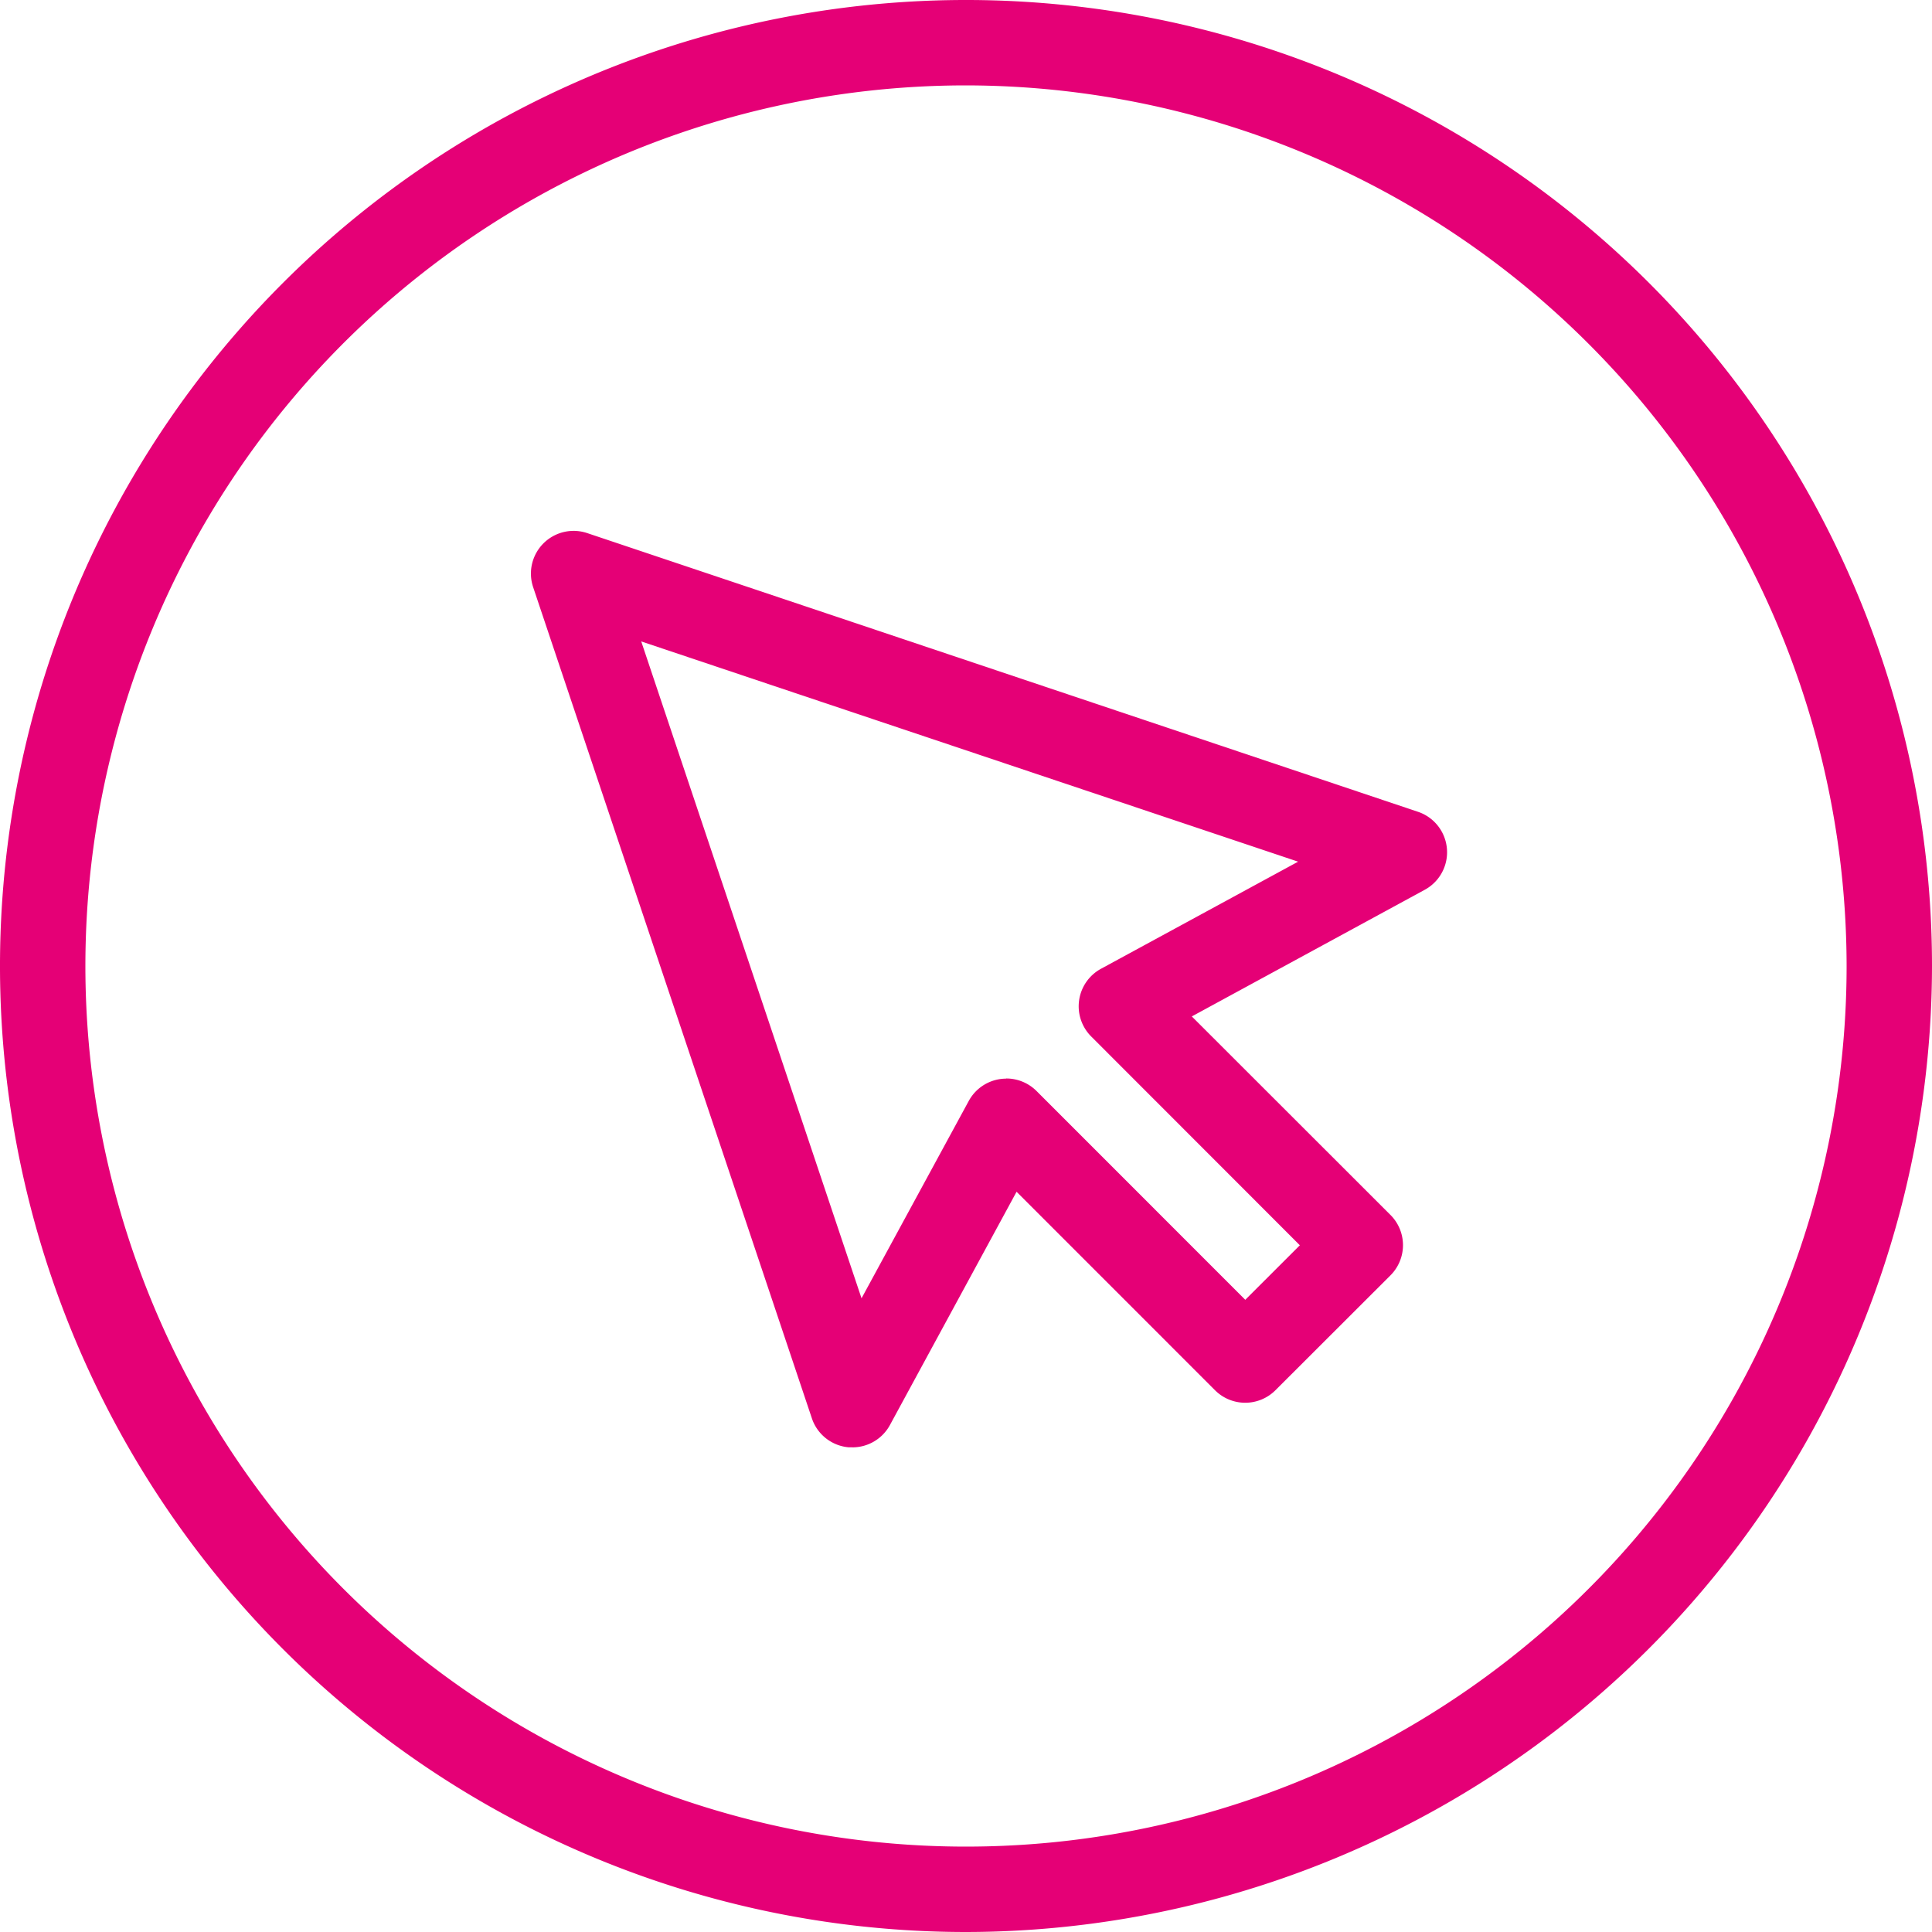
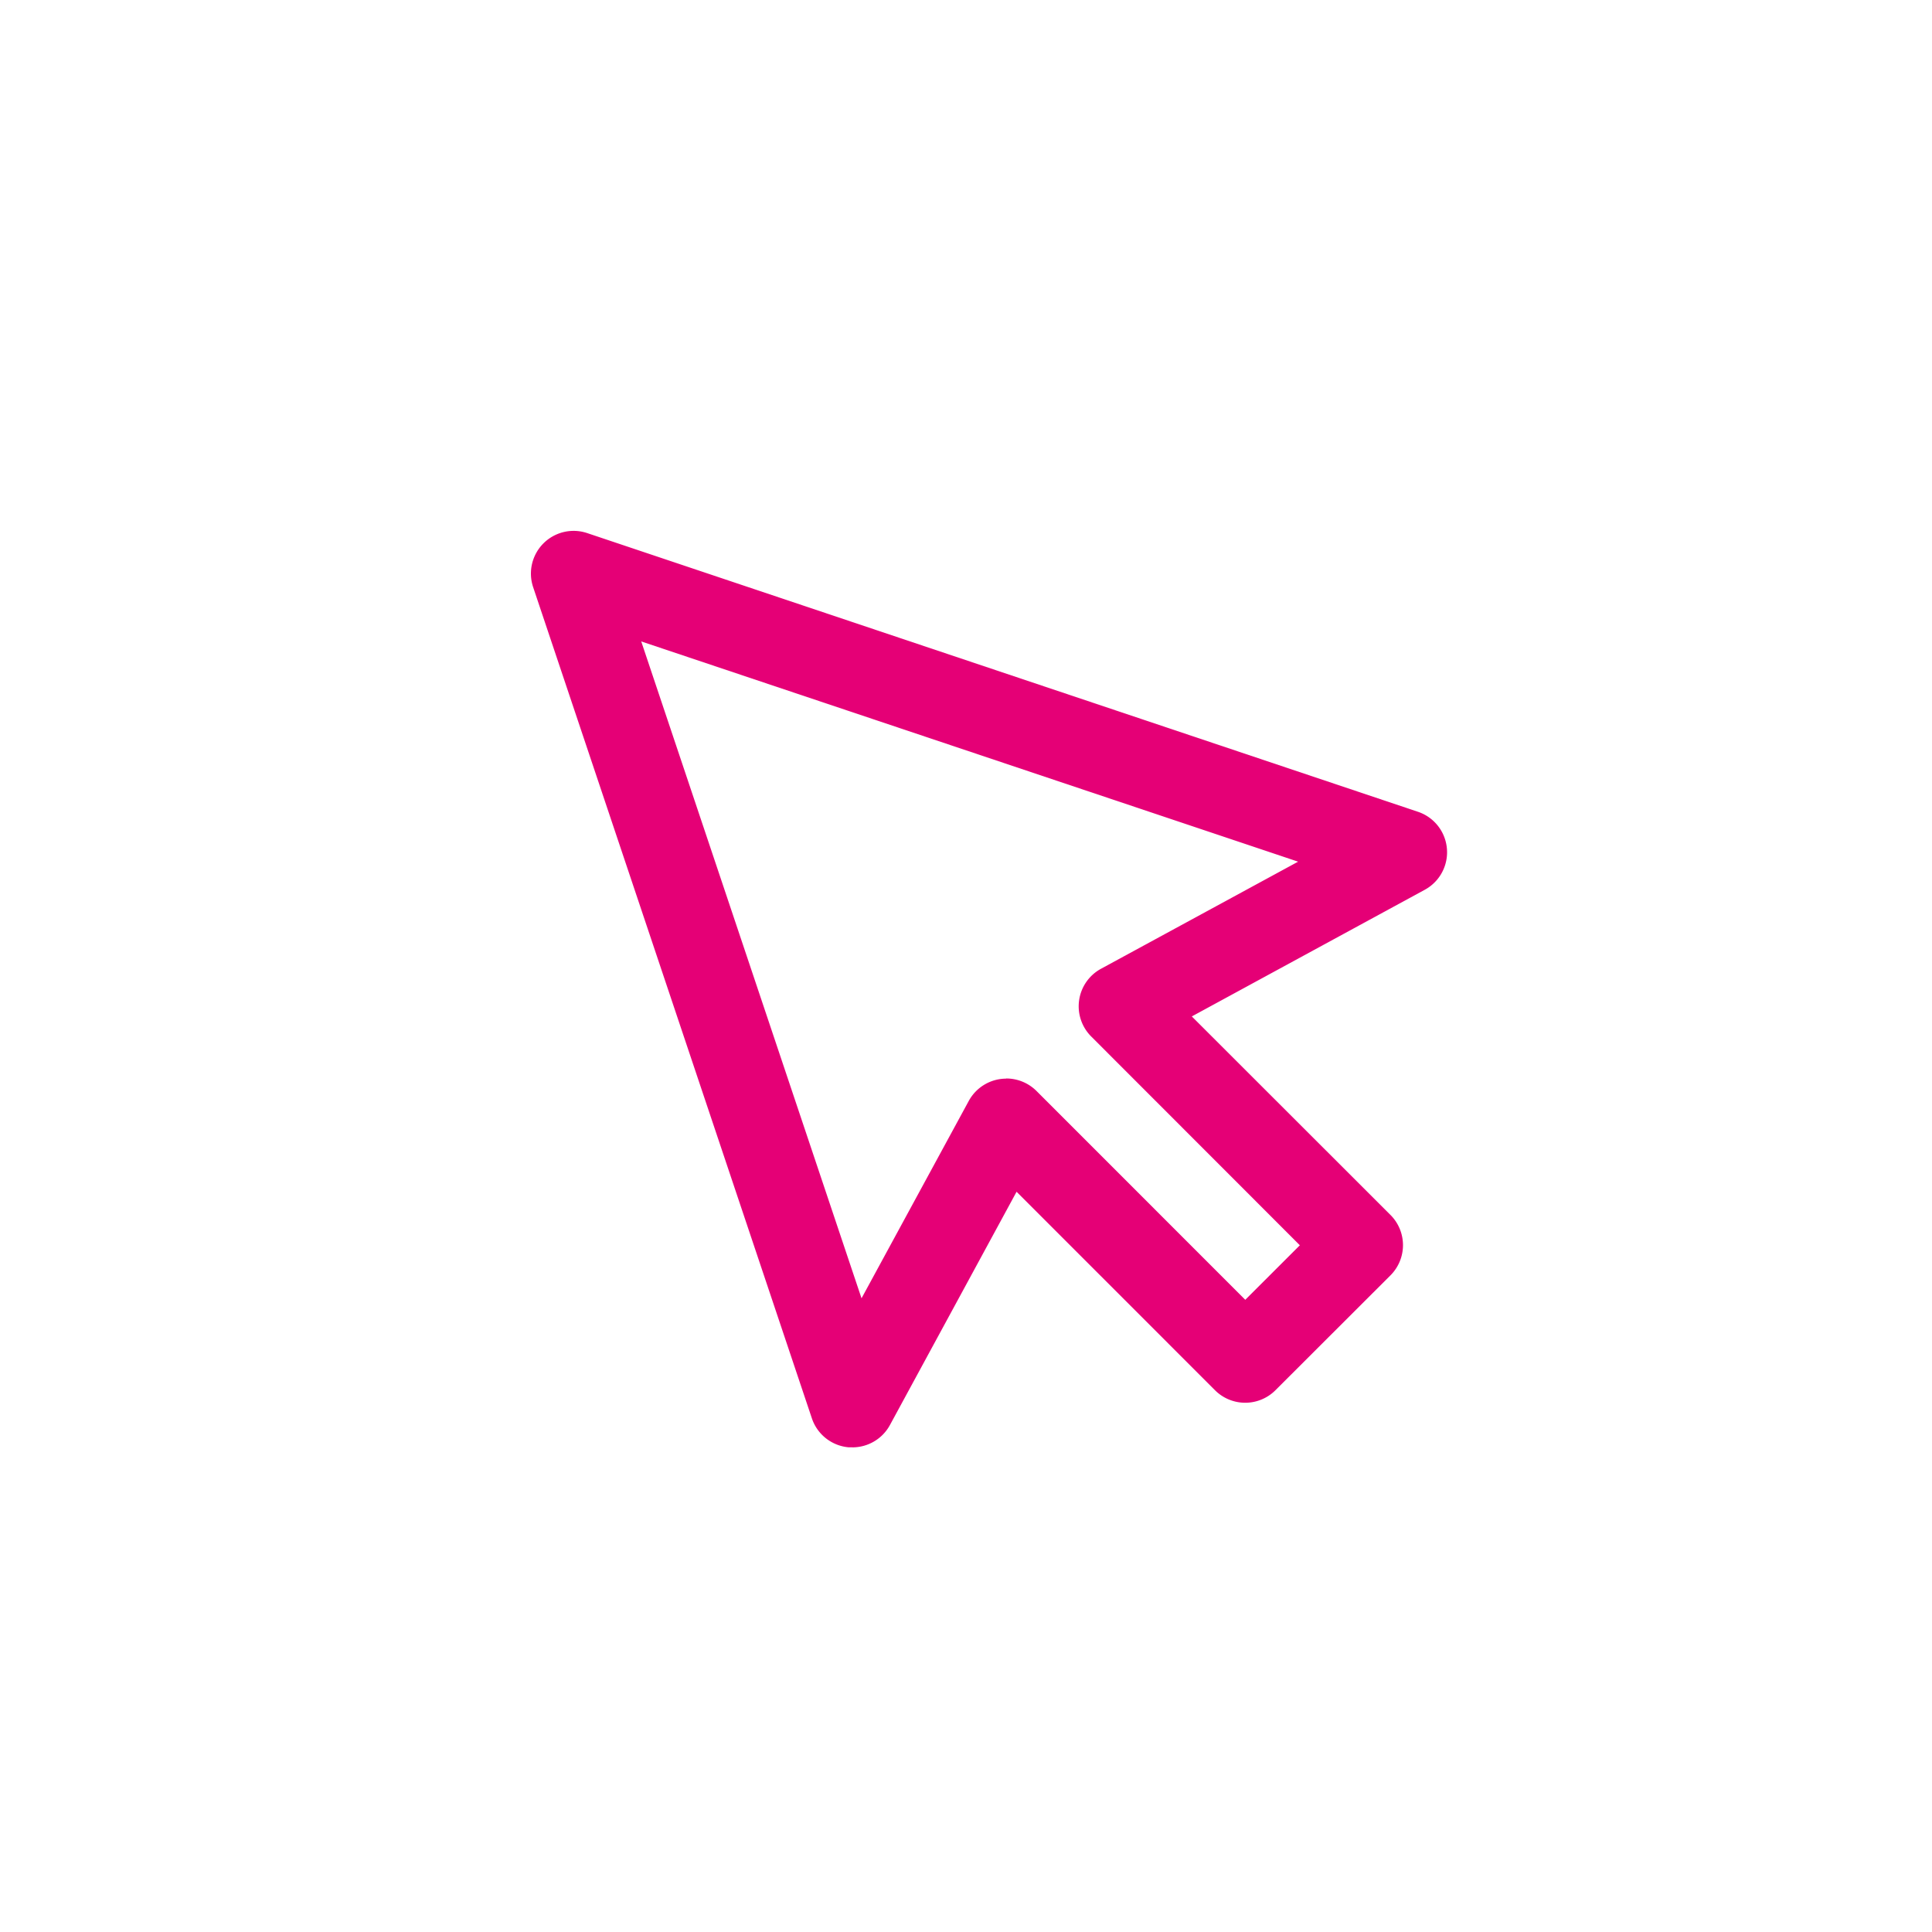
<svg xmlns="http://www.w3.org/2000/svg" id="Gruppe_3983" data-name="Gruppe 3983" width="40" height="40" viewBox="0 0 40 40">
  <defs>
    <clipPath id="clip-path">
      <rect id="Rechteck_323" data-name="Rechteck 323" width="40" height="40" fill="#e50076" />
    </clipPath>
  </defs>
  <g id="Gruppe_3983-2" data-name="Gruppe 3983" transform="translate(0 0)" clip-path="url(#clip-path)">
-     <path id="Pfad_817" data-name="Pfad 817" d="M20,40A20,20,0,1,1,40,20,20.023,20.023,0,0,1,20,40M20,1.768A18.232,18.232,0,1,0,38.232,20,18.253,18.253,0,0,0,20,1.768" transform="translate(0 0)" fill="#e50076" />
    <path id="Pfad_818" data-name="Pfad 818" d="M29.656,41.971l-.077,0a.884.884,0,0,1-.762-.6L23.046,24.162a.884.884,0,0,1,1.119-1.119l17.2,5.77a.884.884,0,0,1,.141,1.615L36.683,33.05l4.113,4.11a.884.884,0,0,1,0,1.251L38.414,40.79a.885.885,0,0,1-1.25,0l-4.109-4.11L30.433,41.51a.884.884,0,0,1-.777.462m3.186-7.637a.886.886,0,0,1,.626.259l4.322,4.323,1.13-1.129L34.6,33.465a.884.884,0,0,1,.2-1.4l4.084-2.219-13.6-4.56,4.561,13.6L32.065,34.8a.883.883,0,0,1,.777-.462" transform="translate(-12.008 -12.006)" fill="#e50076" />
  </g>
</svg>